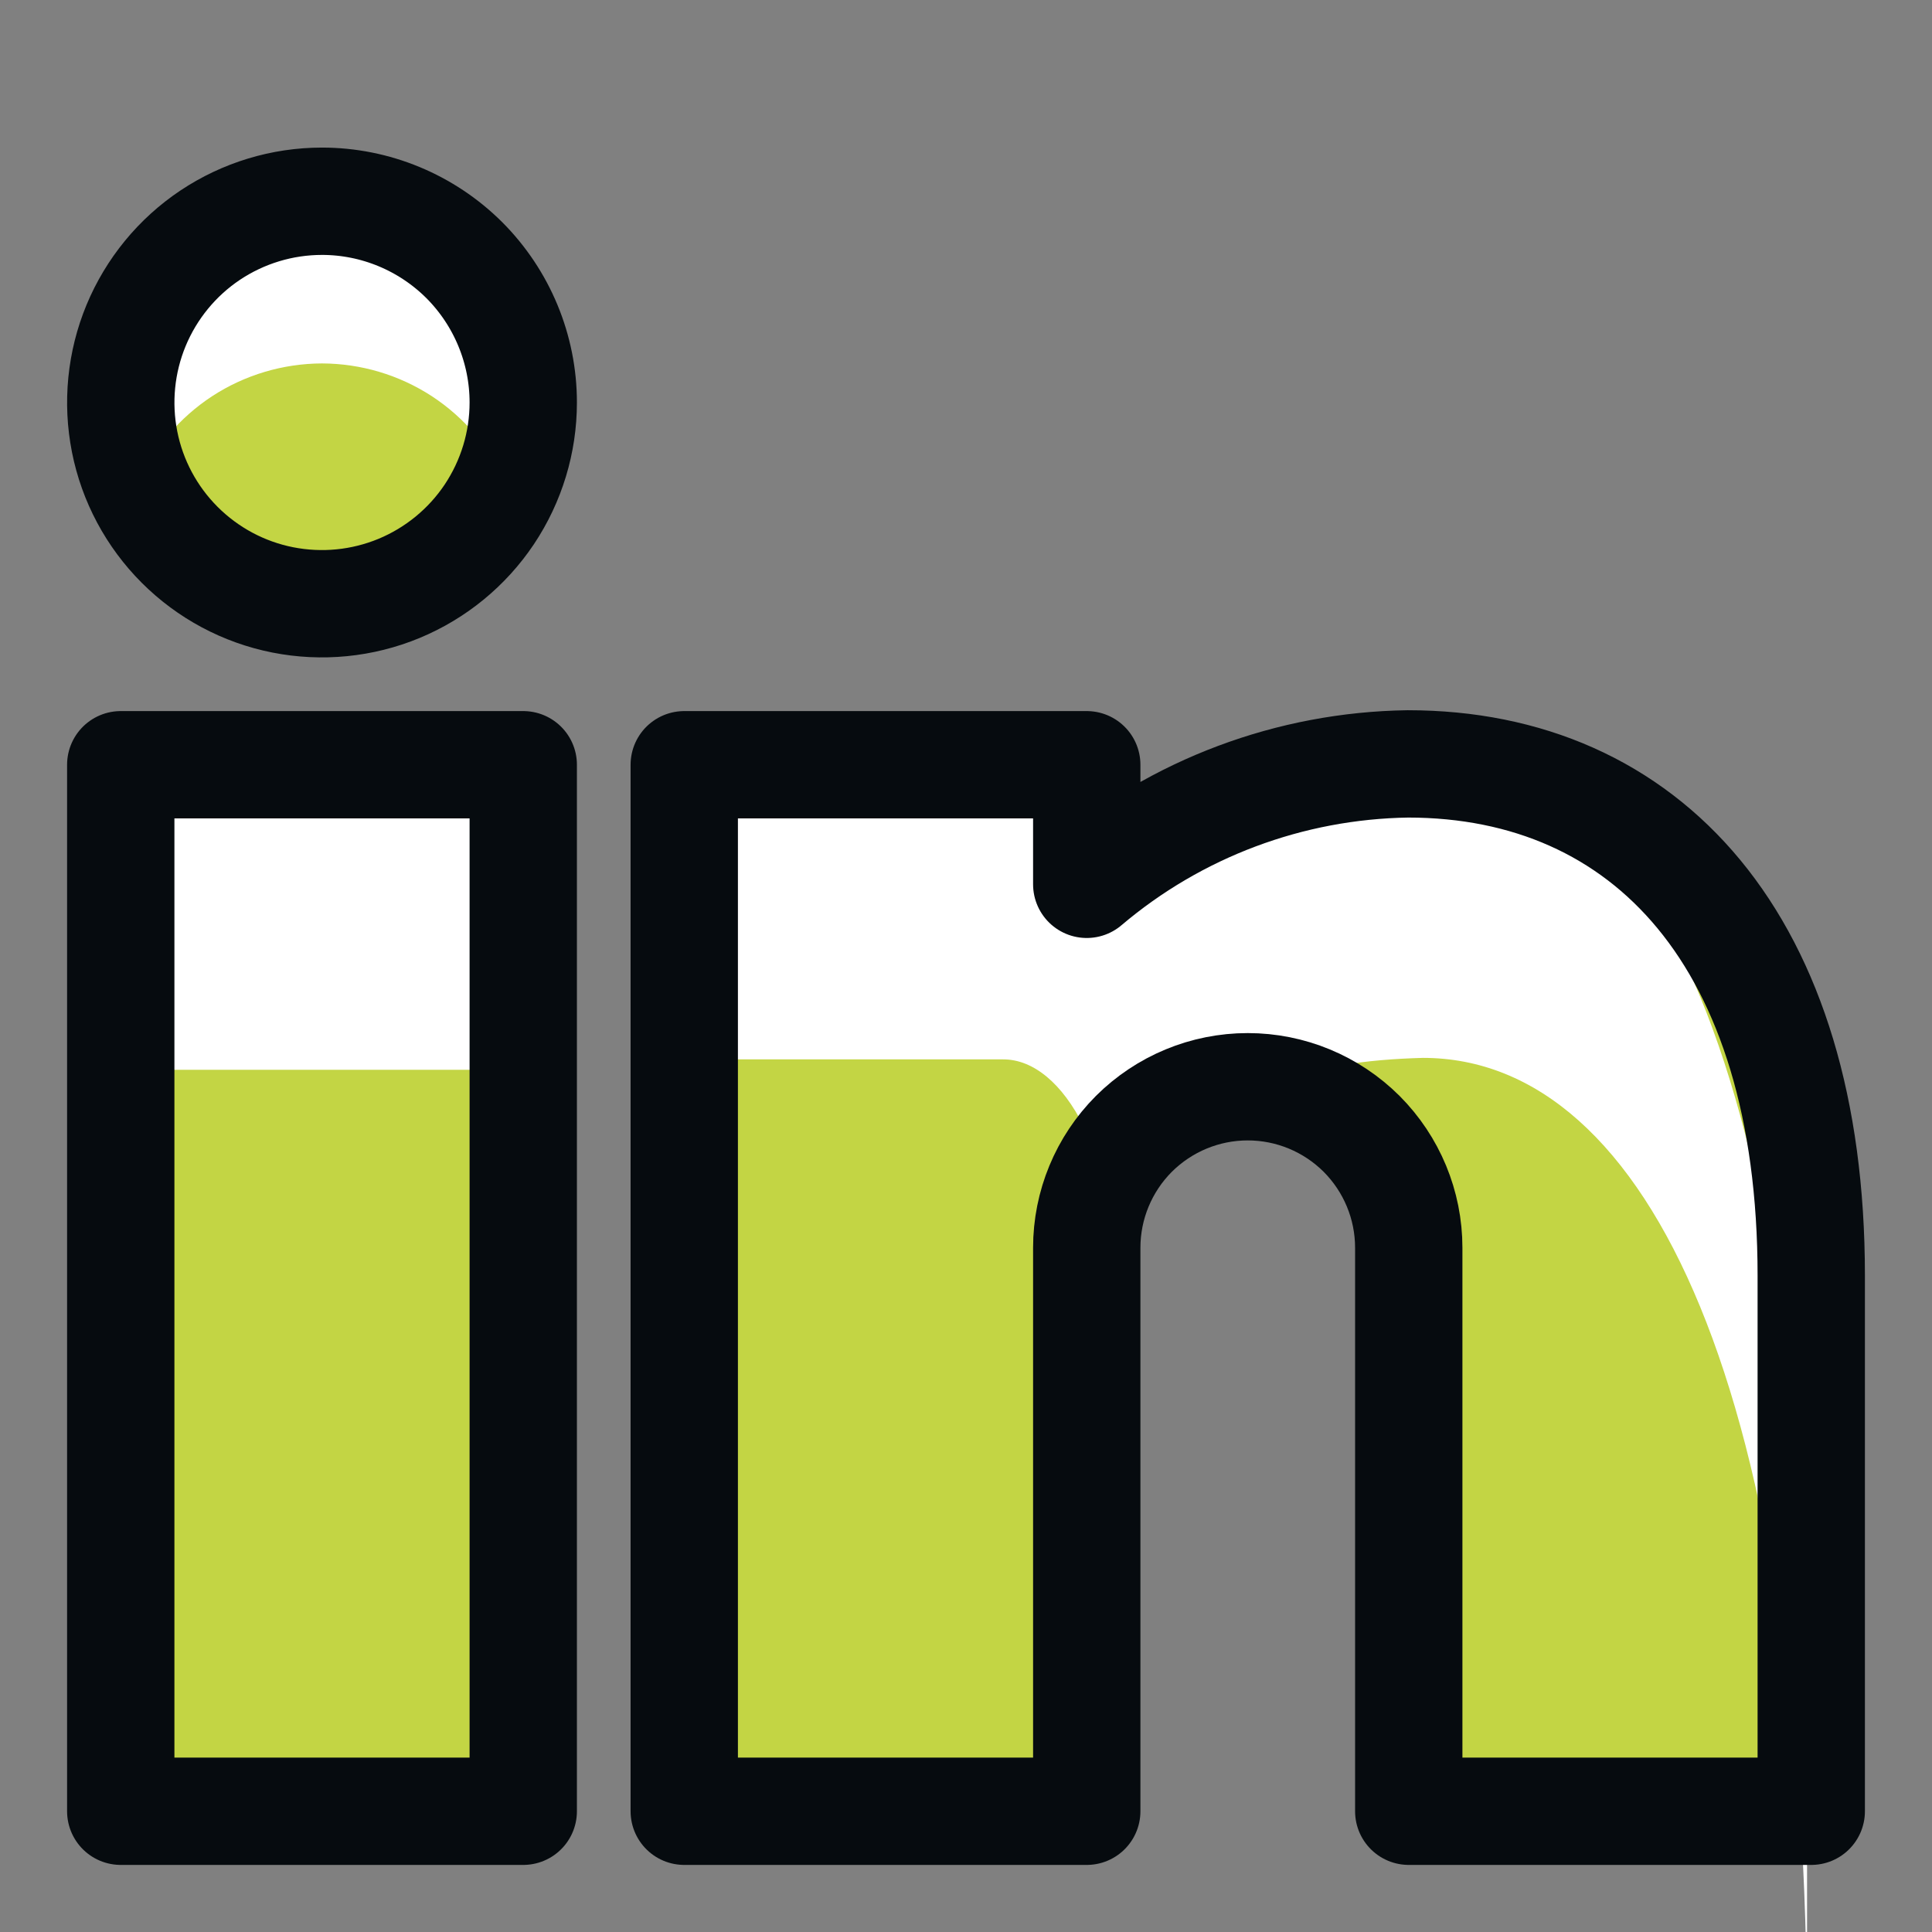
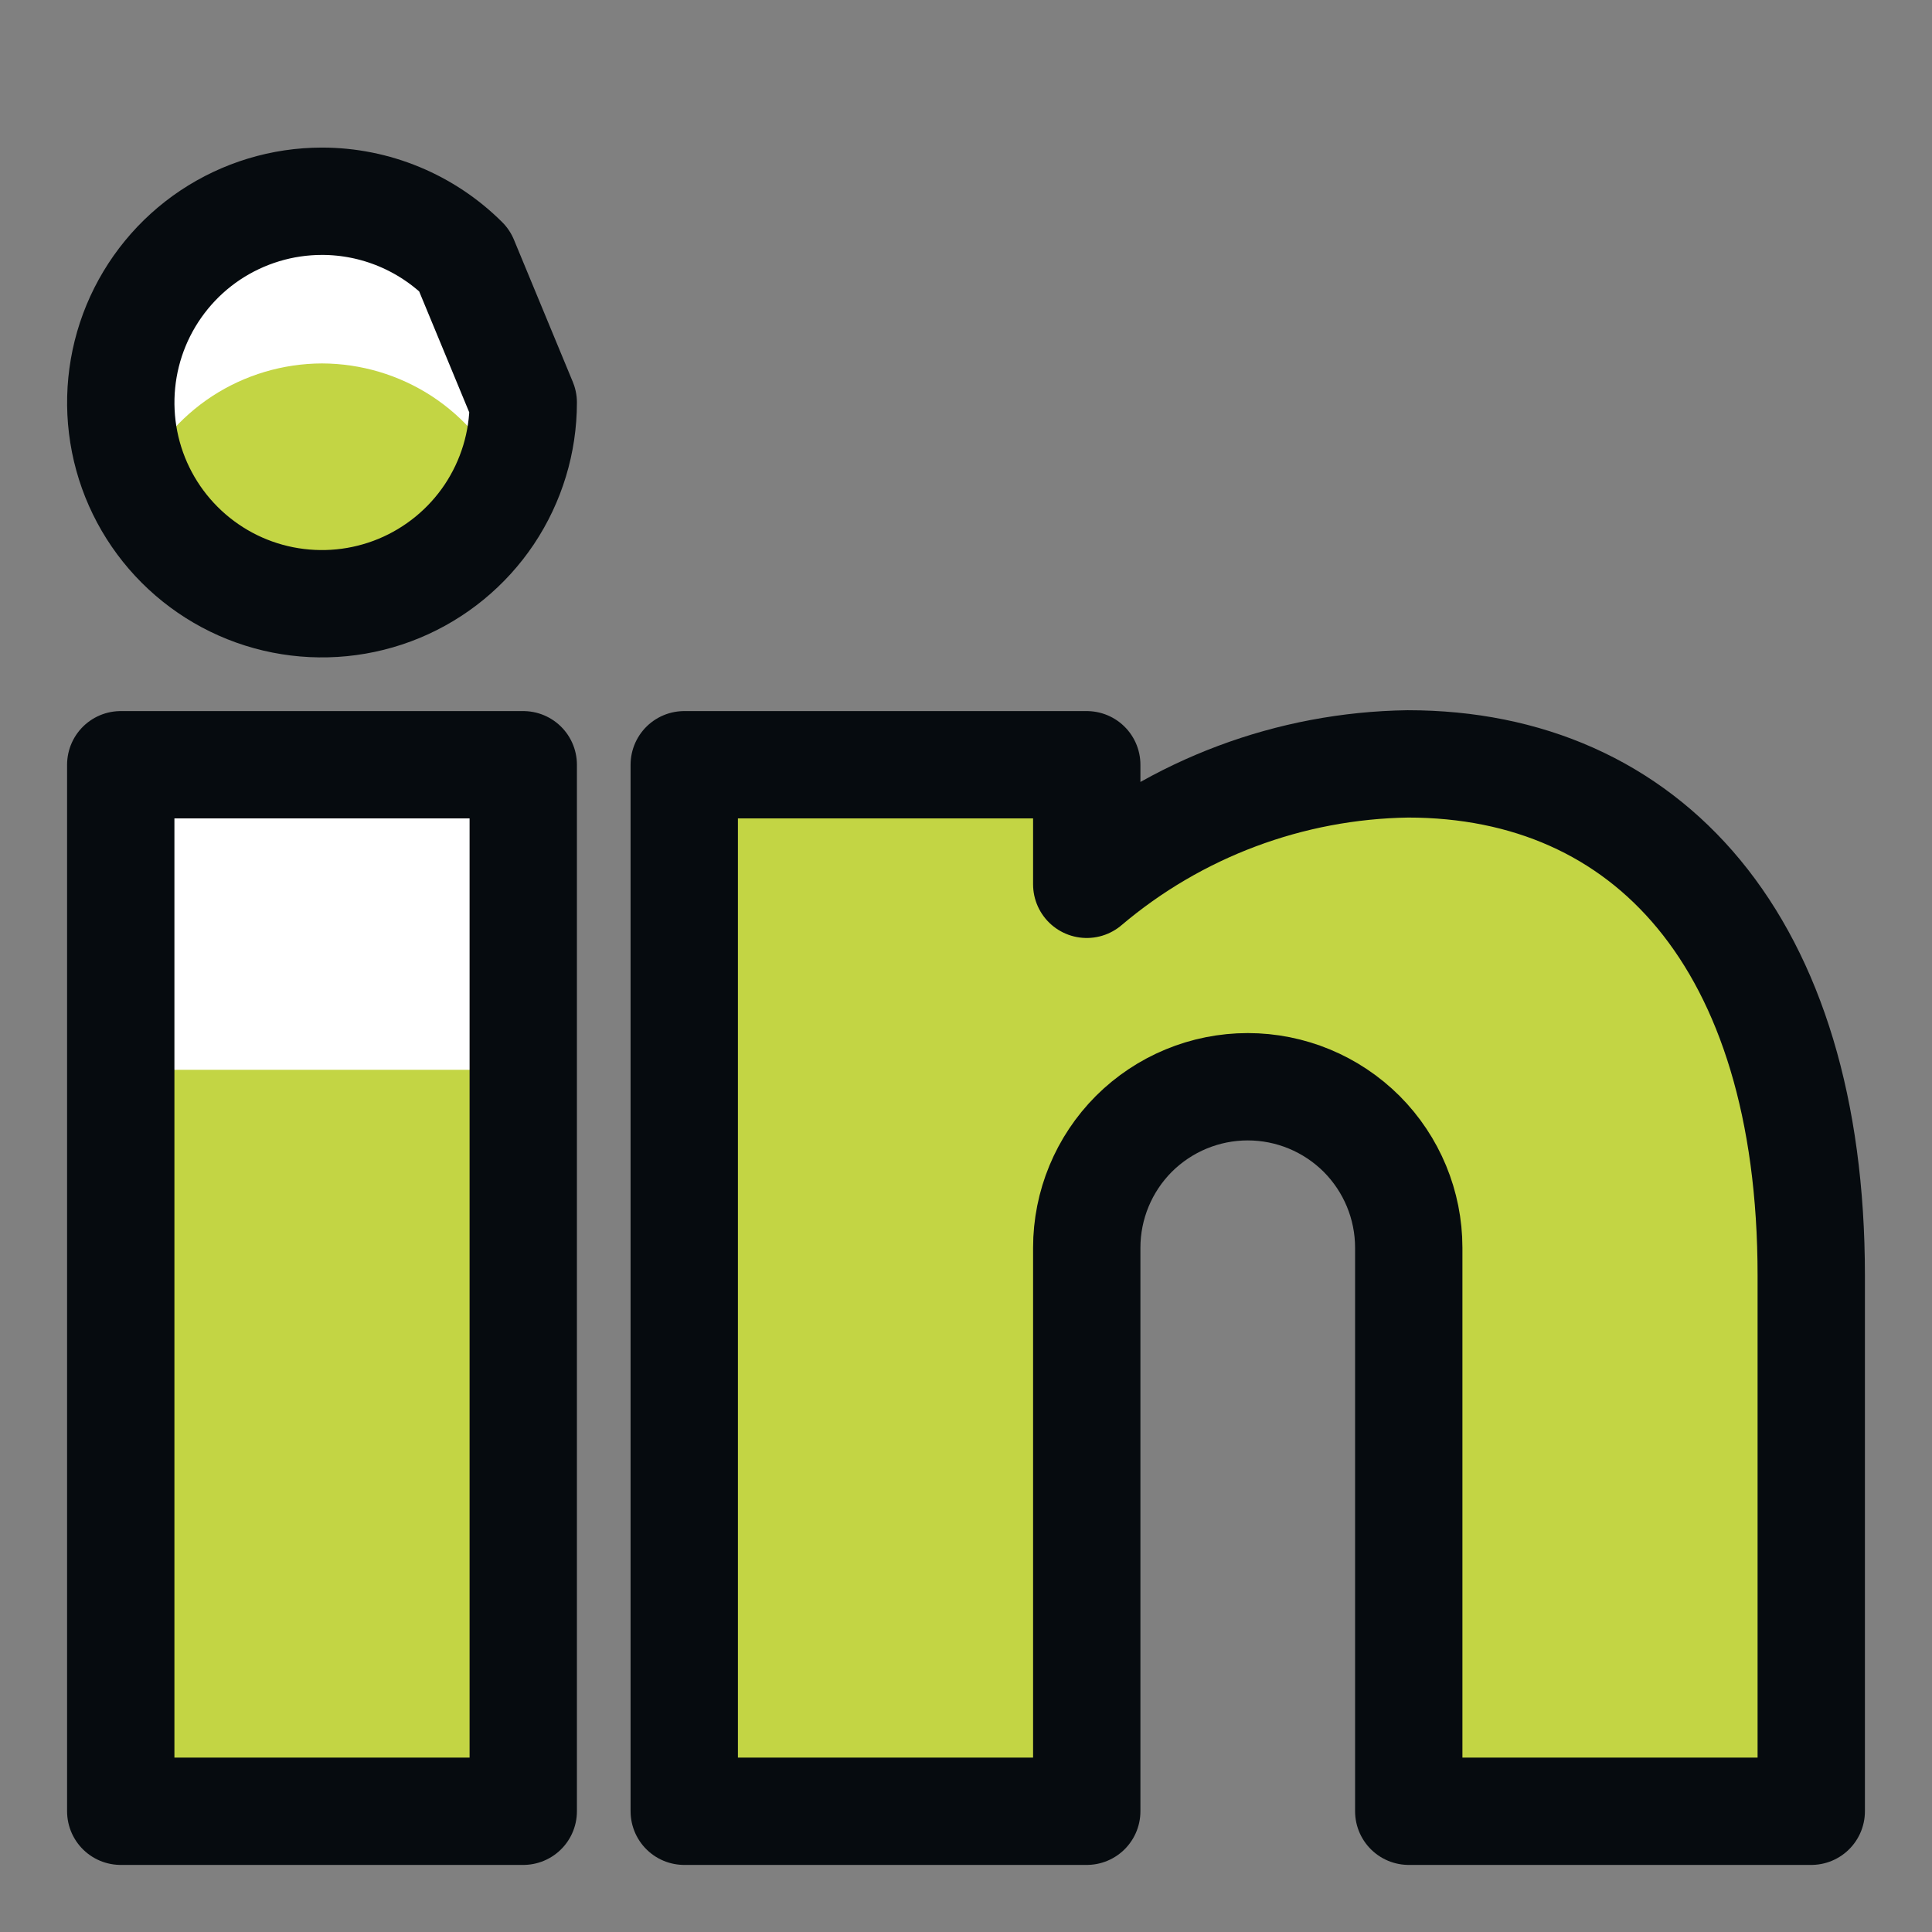
<svg xmlns="http://www.w3.org/2000/svg" width="18" height="18" viewBox="0 0 18 18" fill="none">
  <rect x="0" y="0" width="18" height="18" fill="#808080" stroke="none" />
  <g clip-path="url(#clip0_6155_8864)">
    <path d="M1.125 7.125H4.875V16.875H1.125V7.125Z" fill="#C3D544" />
    <path d="M11.625 10.125C11.227 10.125 10.846 10.283 10.564 10.565C10.283 10.846 10.125 11.227 10.125 11.625V16.875H6.375V7.125H10.125V8.239C10.962 7.529 12.02 7.133 13.117 7.118C15.339 7.118 16.875 8.768 16.875 11.884V16.875H13.125V11.625C13.125 11.227 12.967 10.846 12.686 10.565C12.404 10.283 12.023 10.125 11.625 10.125Z" fill="#C3D544" />
    <path d="M1.125 3.75C1.125 4.247 1.323 4.724 1.674 5.076C2.026 5.427 2.503 5.625 3 5.625C3.497 5.625 3.974 5.427 4.326 5.076C4.677 4.724 4.875 4.247 4.875 3.75C4.875 3.253 4.677 2.776 4.326 2.424C3.974 2.073 3.497 1.875 3 1.875C2.503 1.875 2.026 2.073 1.674 2.424C1.323 2.776 1.125 3.253 1.125 3.75Z" fill="#C3D544" />
    <path d="M0.836 6.967H4.836V9.967H0.836V6.967Z" fill="white" />
-     <path d="M13.257 6.967C12.212 6.996 11.205 7.111 10.407 8.467V6.981H6.836V9.87H9.347C9.628 9.87 9.898 10.094 10.097 10.494C10.296 10.893 10.336 10.902 10.336 11.467C11.133 10.11 12.212 9.885 13.257 9.856C15.373 9.856 16.836 13.003 16.836 18.967V16.078C16.836 10.114 15.373 6.967 13.257 6.967Z" fill="white" />
    <path d="M3 3.386C3.363 3.387 3.719 3.493 4.023 3.691C4.327 3.89 4.567 4.173 4.714 4.505C4.84 4.22 4.894 3.907 4.869 3.596C4.844 3.285 4.742 2.984 4.572 2.723C4.402 2.461 4.169 2.246 3.894 2.097C3.62 1.948 3.312 1.87 3 1.87C2.688 1.87 2.38 1.948 2.106 2.097C1.831 2.246 1.598 2.461 1.428 2.723C1.258 2.984 1.156 3.285 1.131 3.596C1.106 3.907 1.16 4.22 1.286 4.505C1.433 4.173 1.673 3.89 1.977 3.691C2.281 3.493 2.637 3.387 3 3.386Z" fill="white" />
-     <path d="M4.875 16.875H1.125V7.125H4.875V16.875ZM11.625 10.125C11.227 10.125 10.846 10.283 10.564 10.564C10.283 10.846 10.125 11.227 10.125 11.625V16.875H6.375V7.125H10.125V8.239C10.962 7.529 12.02 7.133 13.117 7.117C15.339 7.117 16.875 8.768 16.875 11.884V16.875H13.125V11.625C13.125 11.227 12.967 10.846 12.686 10.564C12.404 10.283 12.023 10.125 11.625 10.125ZM4.875 3.75C4.875 4.121 4.765 4.483 4.559 4.792C4.353 5.1 4.06 5.34 3.718 5.482C3.375 5.624 2.998 5.661 2.634 5.589C2.27 5.517 1.936 5.338 1.674 5.076C1.412 4.814 1.233 4.48 1.161 4.116C1.089 3.752 1.126 3.375 1.268 3.032C1.41 2.69 1.65 2.397 1.958 2.191C2.267 1.985 2.629 1.875 3 1.875C3.497 1.875 3.974 2.073 4.326 2.424C4.677 2.776 4.875 3.253 4.875 3.75Z" stroke="#060B0F" stroke-linecap="round" stroke-linejoin="round" />
+     <path d="M4.875 16.875H1.125V7.125H4.875V16.875ZM11.625 10.125C11.227 10.125 10.846 10.283 10.564 10.564C10.283 10.846 10.125 11.227 10.125 11.625V16.875H6.375V7.125H10.125V8.239C10.962 7.529 12.02 7.133 13.117 7.117C15.339 7.117 16.875 8.768 16.875 11.884V16.875H13.125V11.625C13.125 11.227 12.967 10.846 12.686 10.564C12.404 10.283 12.023 10.125 11.625 10.125ZM4.875 3.75C4.875 4.121 4.765 4.483 4.559 4.792C4.353 5.1 4.06 5.34 3.718 5.482C3.375 5.624 2.998 5.661 2.634 5.589C2.27 5.517 1.936 5.338 1.674 5.076C1.412 4.814 1.233 4.48 1.161 4.116C1.089 3.752 1.126 3.375 1.268 3.032C1.41 2.69 1.65 2.397 1.958 2.191C2.267 1.985 2.629 1.875 3 1.875C3.497 1.875 3.974 2.073 4.326 2.424Z" stroke="#060B0F" stroke-linecap="round" stroke-linejoin="round" />
  </g>
  <defs>
    <clipPath id="clip0_6155_8864">
      <rect width="18" height="18" fill="white" />
    </clipPath>
  </defs>
</svg>